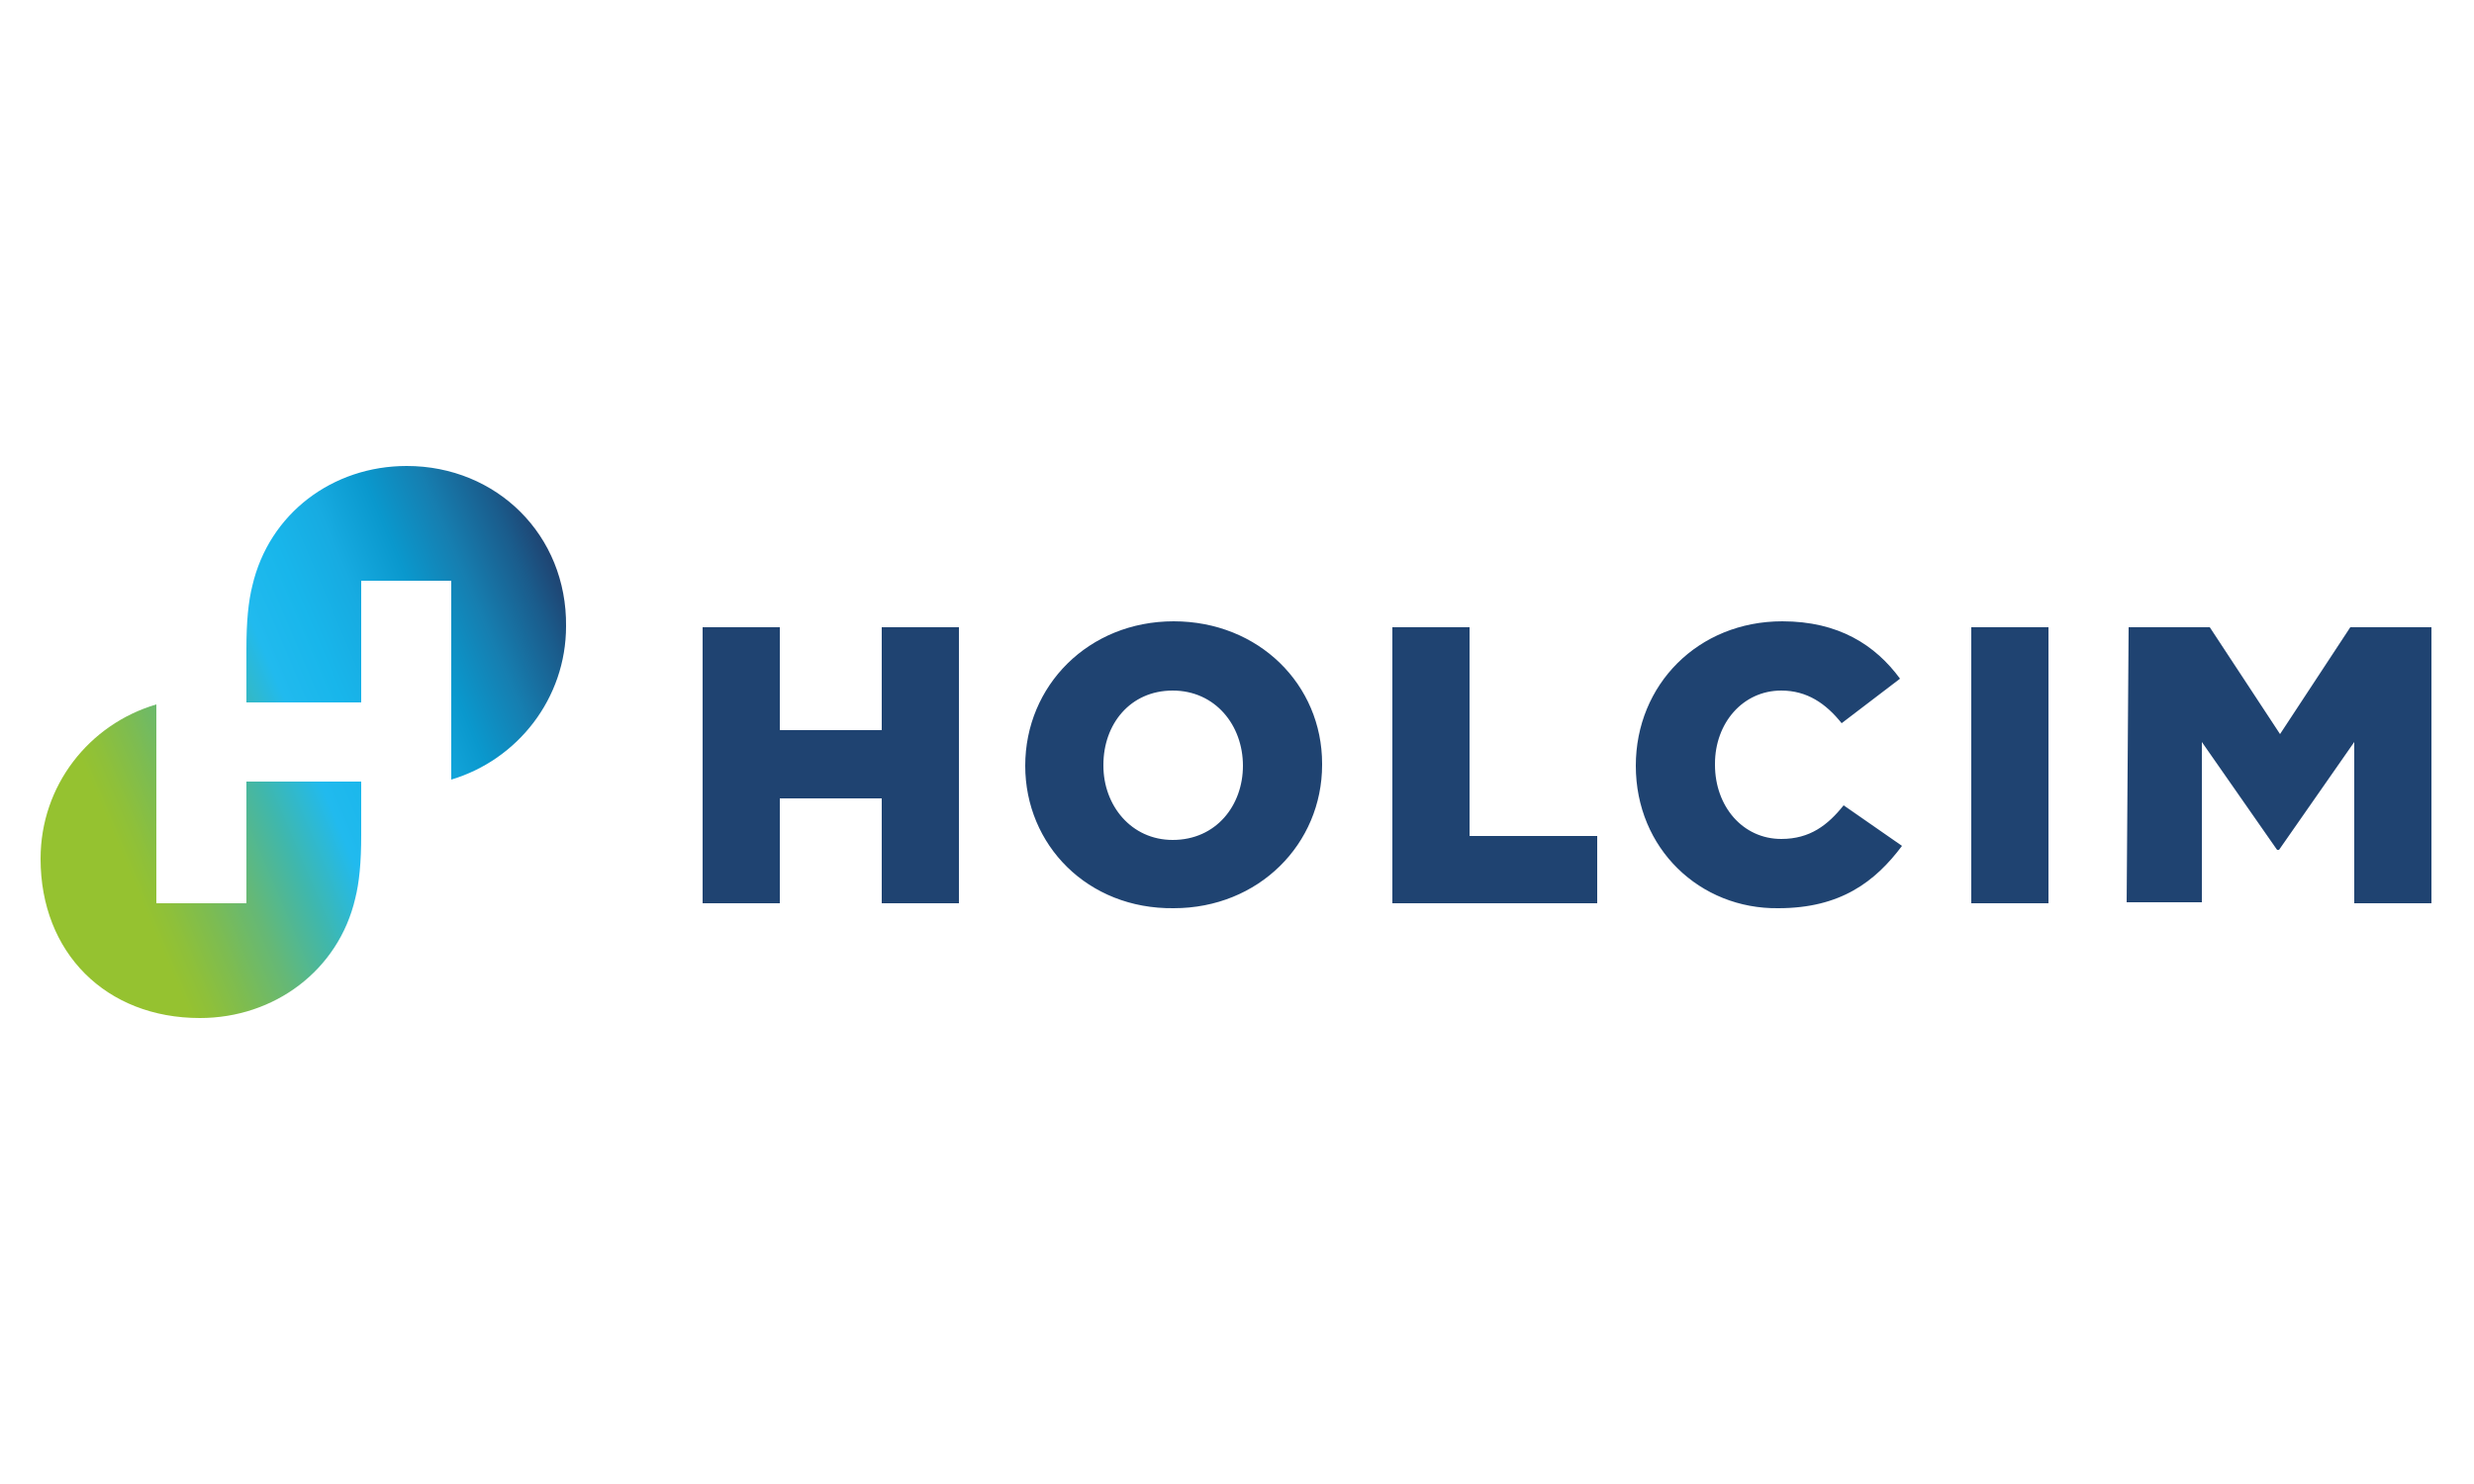
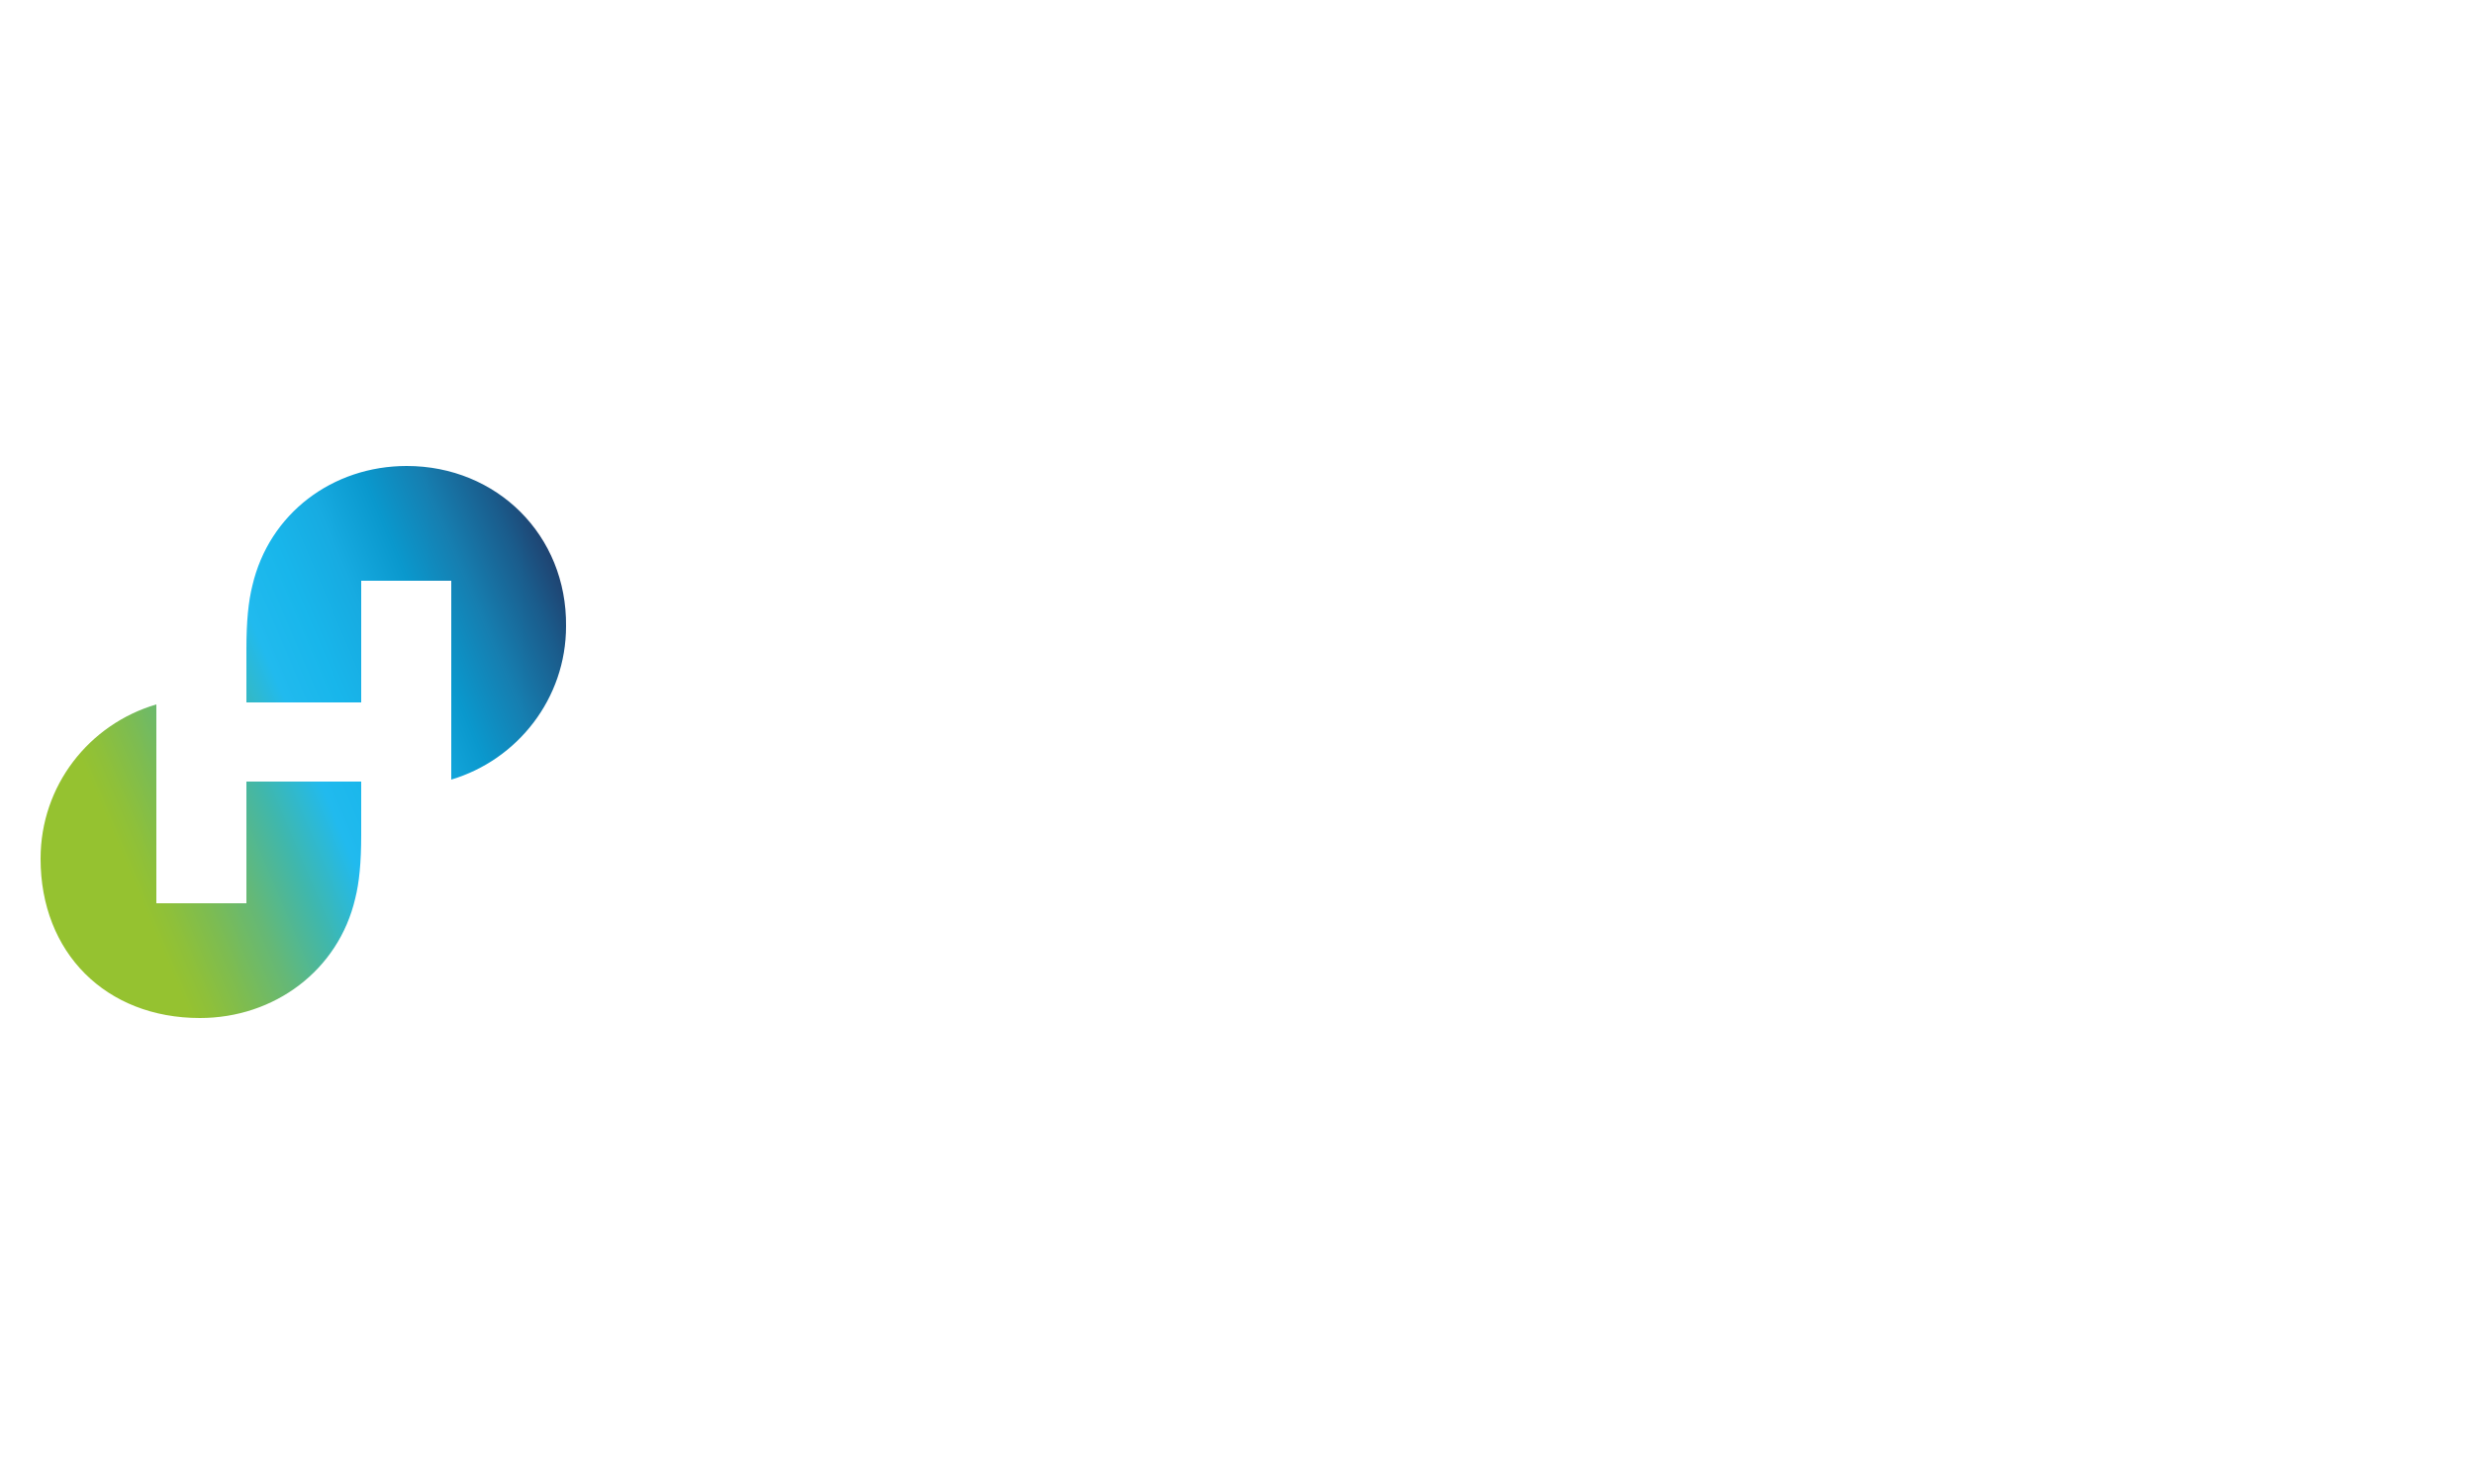
<svg xmlns="http://www.w3.org/2000/svg" id="Capa_1" x="0px" y="0px" viewBox="0 0 250 150" style="enable-background:new 0 0 250 150;" xml:space="preserve">
  <style type="text/css">	.st0{fill:#203C8A;}	.st1{fill:#AC2F30;}	.st2{fill:#E62A36;}	.st3{fill:#213362;}	.st4{fill-rule:evenodd;clip-rule:evenodd;fill:#213362;}	.st5{fill-rule:evenodd;clip-rule:evenodd;fill:#2CAAE1;}	.st6{fill:#C0172C;}	.st7{fill:#FFDD08;}	.st8{fill:#513628;}	.st9{fill:#FFFFFF;}	.st10{fill:#FDC52B;}	.st11{fill:#1F4371;}	.st12{fill:url(#SVGID_1_);}	.st13{fill:#1F3C78;}	.st14{fill:#DA292F;}	.st15{fill:#020203;}	.st16{fill-rule:evenodd;clip-rule:evenodd;fill:#65676B;}	.st17{fill:#65676B;}	.st18{fill-rule:evenodd;clip-rule:evenodd;fill:#E73233;}	.st19{fill:#673415;}	.st20{fill:#D41F27;}	.st21{fill-rule:evenodd;clip-rule:evenodd;fill:#97C240;}	.st22{fill:none;}	.st23{fill:#1F753A;}	.st24{fill:#274390;}	.st25{fill:url(#SVGID_00000098910356226224478210000017222488028336229001_);}</style>
  <g>
-     <path class="st11" d="M71,63.4h7.8v10.4h10.3V63.4h7.8v27.9h-7.8V80.7H78.8v10.6H71L71,63.4L71,63.4z M103.6,77.4L103.6,77.4  c0-8.1,6.4-14.6,15-14.6s15,6.4,15,14.4v0.1c0,8-6.4,14.5-15,14.5C109.9,91.9,103.6,85.4,103.6,77.4z M125.6,77.4L125.6,77.4  c0-4.1-2.8-7.6-7.1-7.6c-4.3,0-7,3.4-7,7.5v0.1c0,4,2.8,7.5,7,7.5C122.9,84.9,125.6,81.4,125.6,77.4L125.6,77.4z M140.7,63.4h7.8  v21.1h12.9v6.8h-20.7V63.4z M165.3,77.4L165.3,77.4c0-8.2,6.3-14.6,14.8-14.6c5.7,0,9.4,2.4,11.9,5.8l-5.9,4.5  c-1.6-2-3.5-3.3-6.1-3.3c-3.9,0-6.7,3.3-6.7,7.4v0.1c0,4.2,2.8,7.5,6.7,7.5c2.9,0,4.7-1.4,6.3-3.4l5.9,4.1  c-2.7,3.6-6.2,6.3-12.5,6.3C171.8,91.9,165.3,85.8,165.3,77.4L165.3,77.4z M199.2,63.4h7.8v27.9h-7.8V63.4z M215.1,63.4h8.2  l7.1,10.8l7.1-10.8h8.2v27.9h-7.8V75l-7.6,10.9h-0.2l-7.6-10.9v16.2h-7.6L215.1,63.4L215.1,63.4z" />
    <linearGradient id="SVGID_1_" gradientUnits="userSpaceOnUse" x1="2.564" y1="65.08" x2="58.691" y2="88.905" gradientTransform="matrix(1 0 0 -1 0 152)">
      <stop offset="0.15" style="stop-color:#95C230" />
      <stop offset="0.186" style="stop-color:#8EC03A" />
      <stop offset="0.245" style="stop-color:#7DBC51" />
      <stop offset="0.32" style="stop-color:#65B876" />
      <stop offset="0.407" style="stop-color:#40B7AB" />
      <stop offset="0.5" style="stop-color:#21BAEE" />
      <stop offset="0.586" style="stop-color:#18B6EB" />
      <stop offset="0.674" style="stop-color:#17ABE1" />
      <stop offset="0.764" style="stop-color:#0A98CD" />
      <stop offset="0.855" style="stop-color:#167EB0" />
      <stop offset="0.946" style="stop-color:#1A5C8C" />
      <stop offset="1" style="stop-color:#1F4371" />
    </linearGradient>
    <path class="st12" d="M41.1,47.1c-7.5,0-13.9,4.8-15.6,12.1c-0.4,1.6-0.6,3.6-0.6,6.4V71h11.6V58.7h9.1v20.1  c6.7-2,11.6-8.2,11.6-15.5C57.3,54.1,50.2,47.1,41.1,47.1z M20.2,102.9c7.5,0,14-4.8,15.7-12.1c0.4-1.6,0.6-3.6,0.6-6.4V79H24.9  v12.3h-9.1V71.2C9,73.2,4.1,79.4,4.1,86.8C4.1,96.3,10.7,102.9,20.2,102.9z" />
  </g>
</svg>